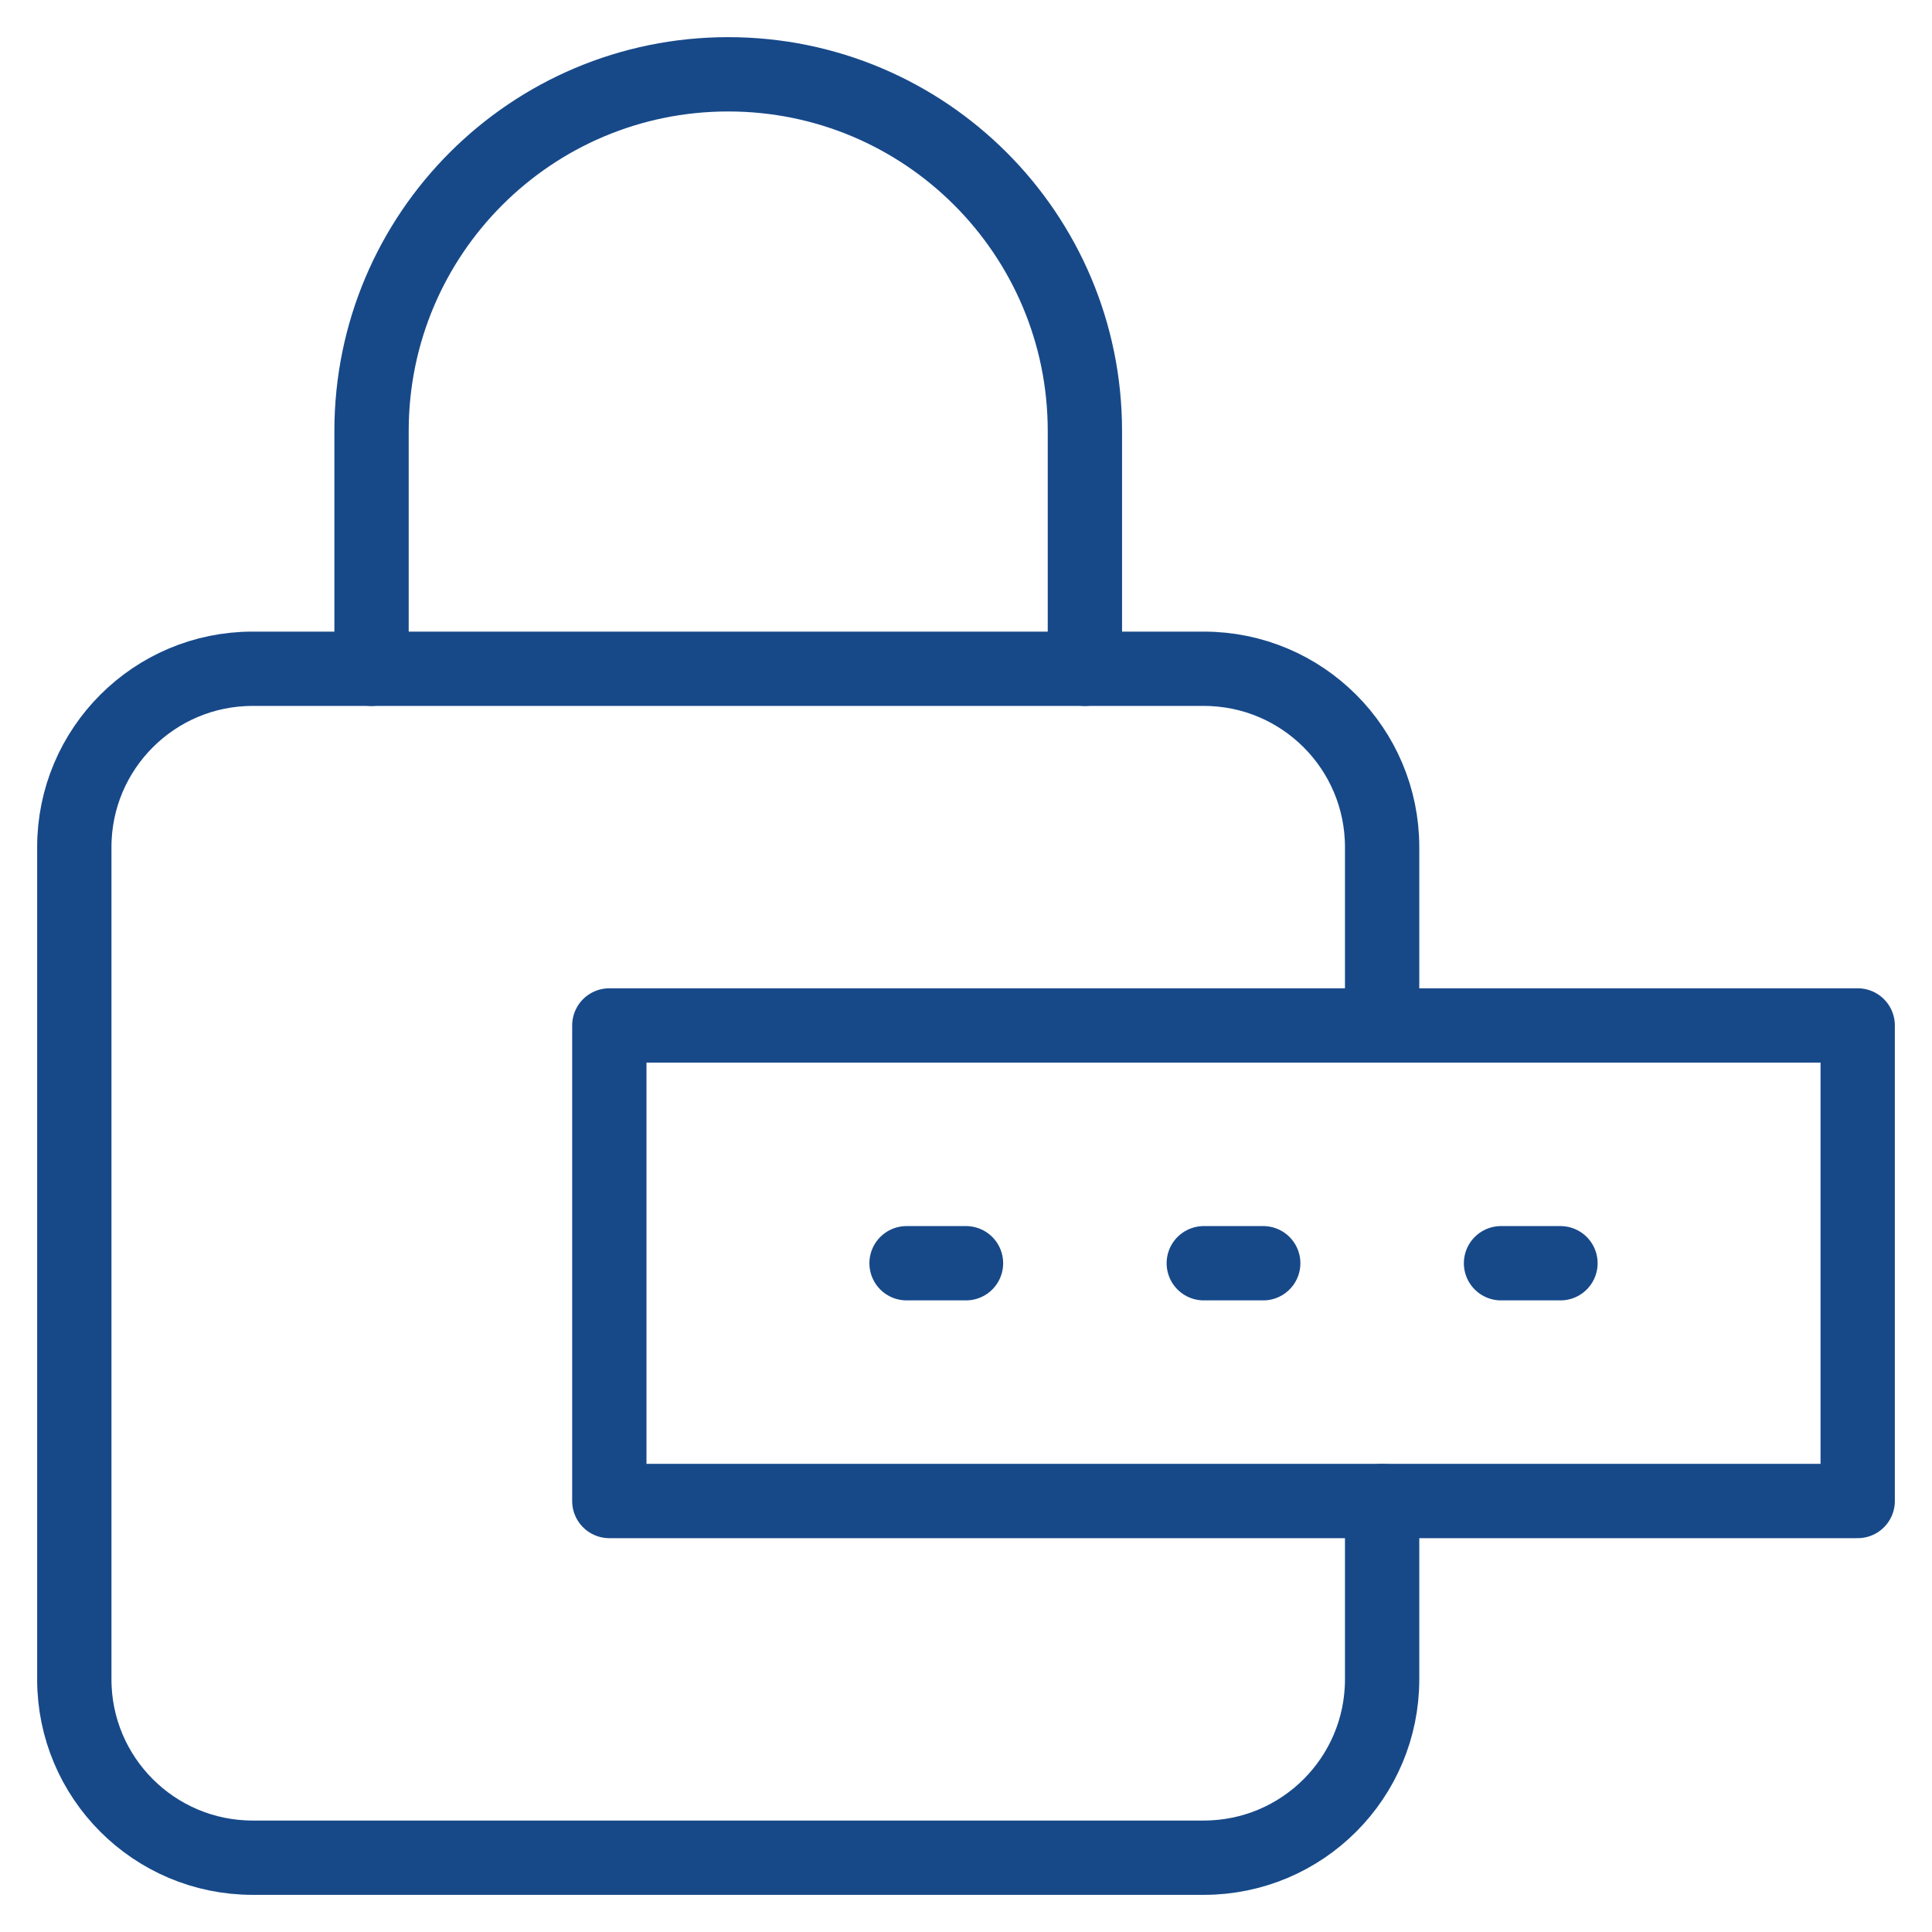
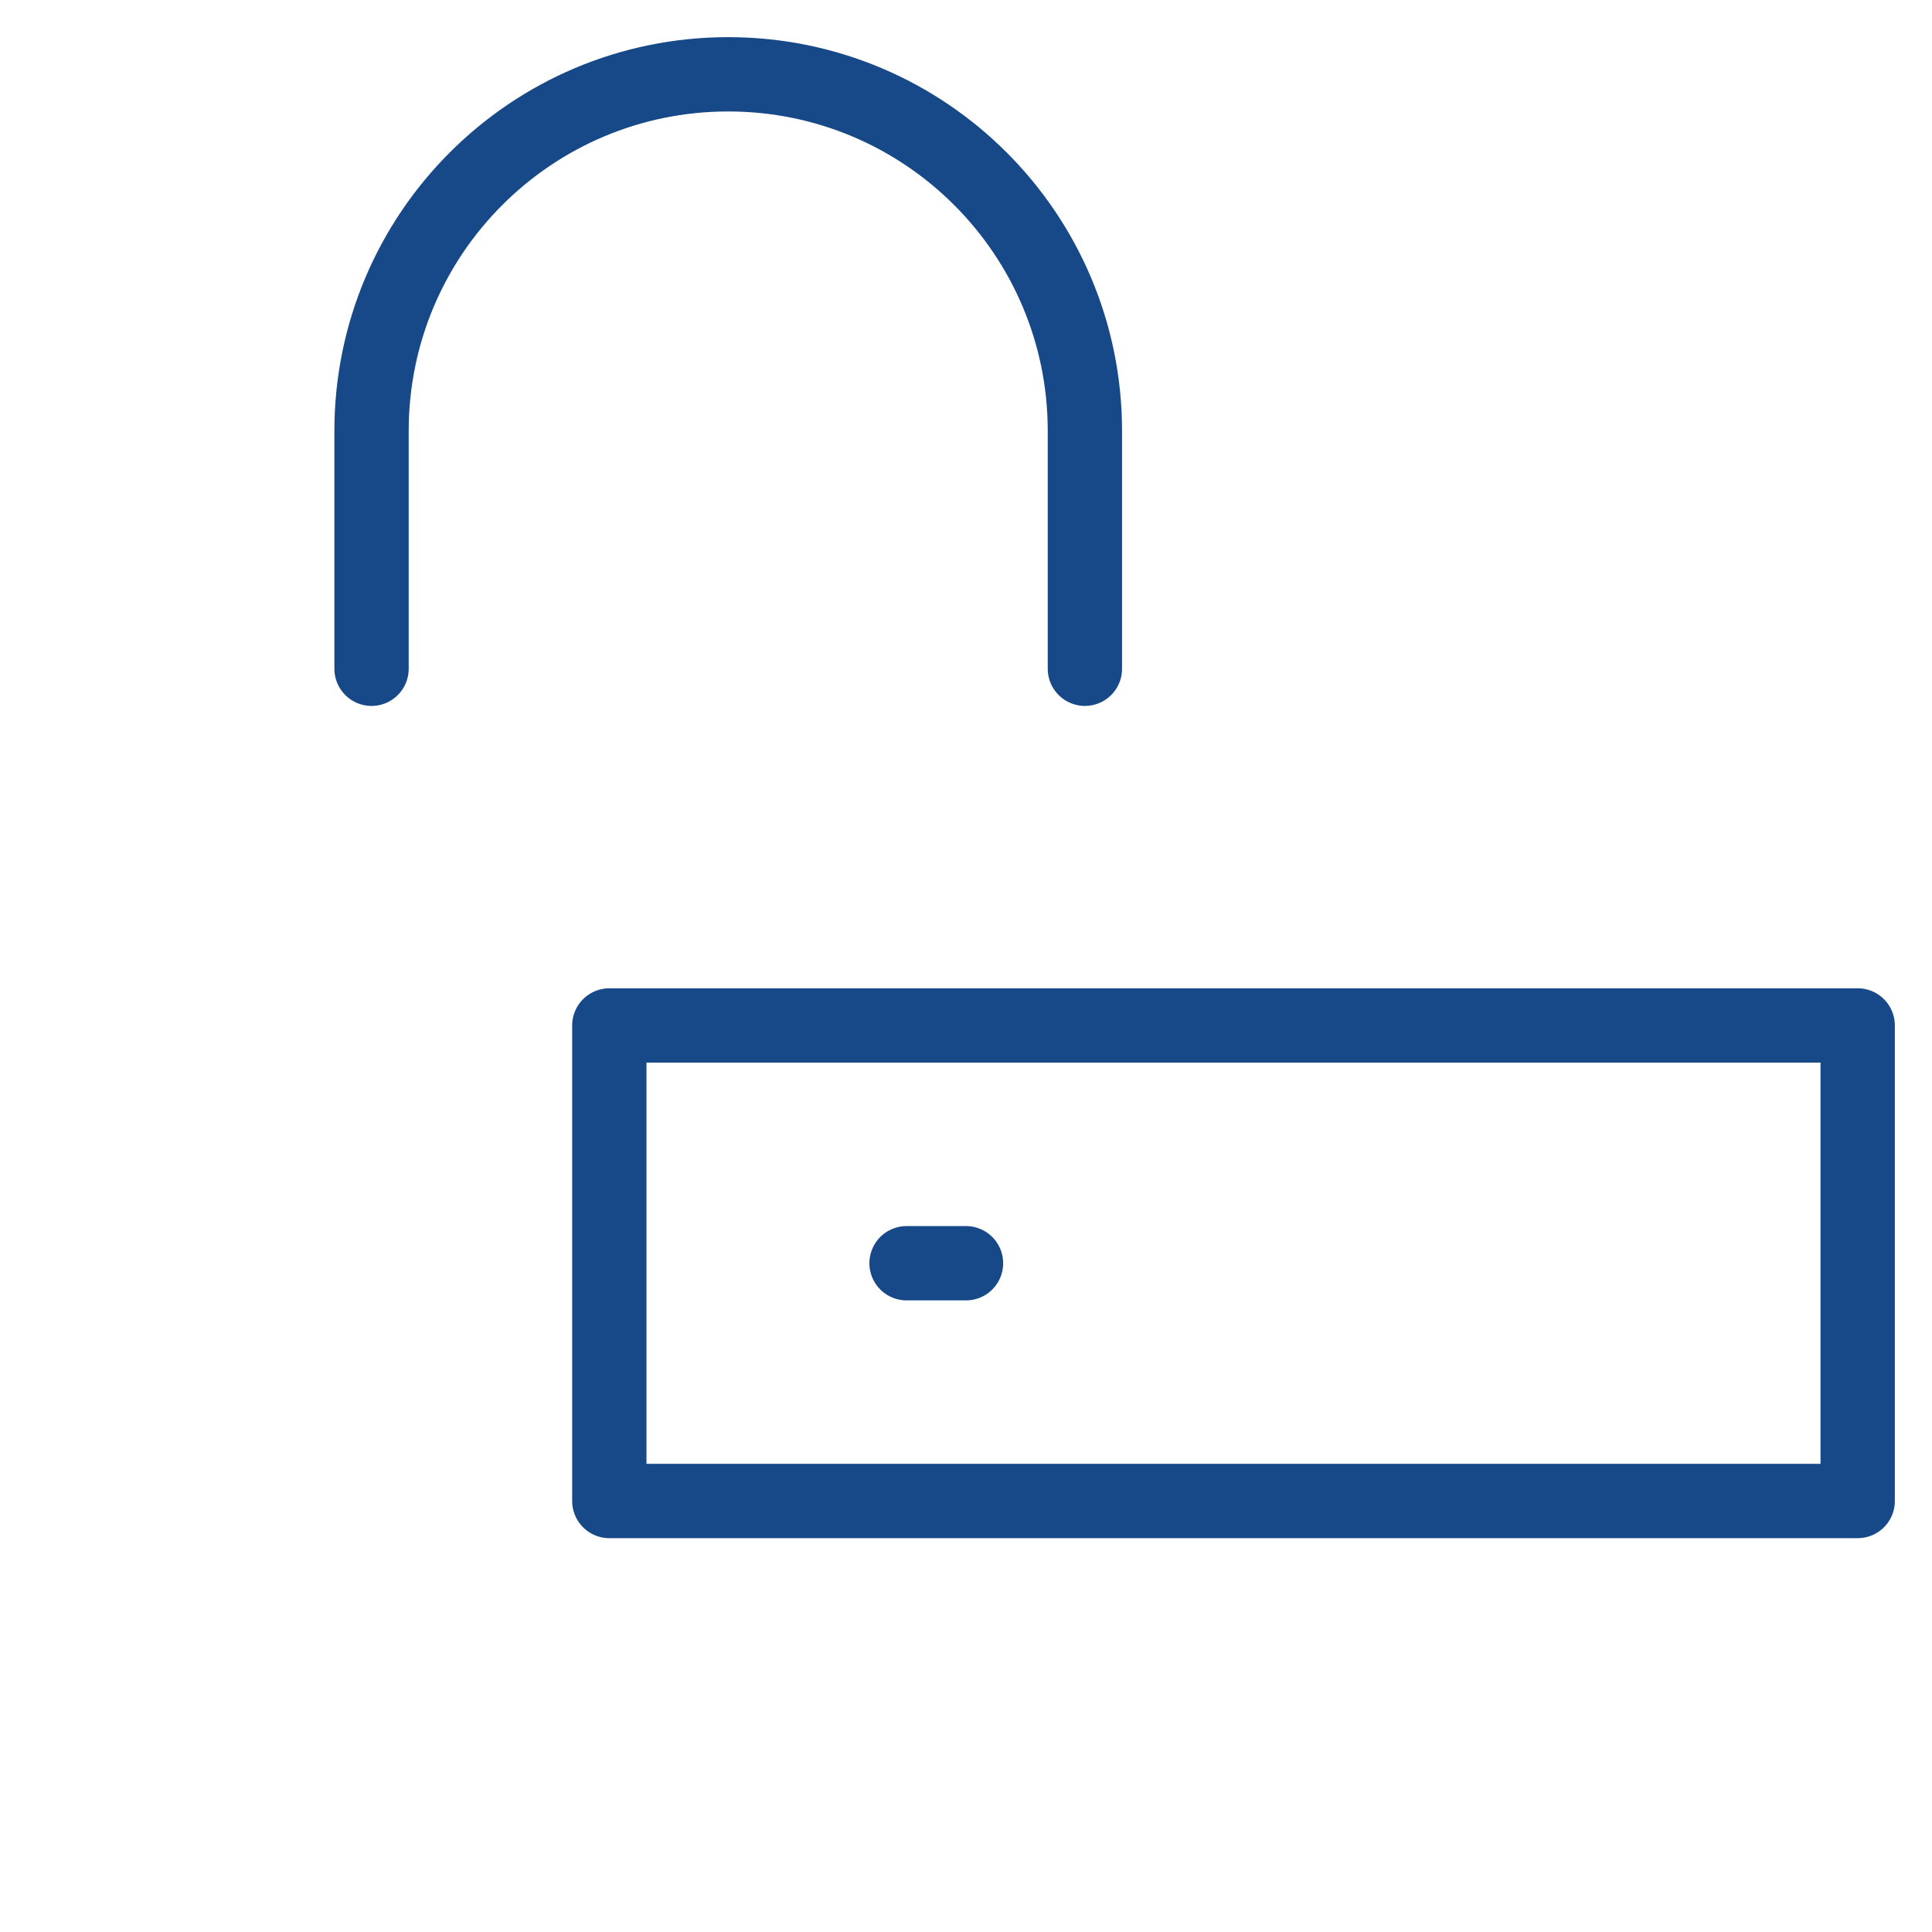
<svg xmlns="http://www.w3.org/2000/svg" width="26px" height="26px" viewBox="0 0 26 26" version="1.1">
  <title>icon-block-verification-authentication</title>
  <g id="v2" stroke="none" stroke-width="1" fill="none" fill-rule="evenodd" stroke-linecap="round" stroke-linejoin="round">
    <g id="desktop-privacy-and-security-bb-americas" transform="translate(-921, -1335)" stroke="#174989">
      <g id="icon-block-verification-authentication" transform="translate(922, 1336)">
        <polygon id="Stroke-1" points="7.2 19.2 24 19.2 24 12.8 7.2 12.8" />
        <path d="M4,8 L4,4.8 C4,2.149 6.149,0 8.8,0 C11.451,0 13.6,2.149 13.6,4.8 L13.6,8" id="Stroke-3" />
-         <line x1="20" y1="16" x2="19.2" y2="16" id="Stroke-4" />
-         <line x1="16" y1="16" x2="15.2" y2="16" id="Stroke-5" />
        <line x1="12" y1="16" x2="11.2" y2="16" id="Stroke-6" />
-         <path d="M17.6,12.8 L17.6,10.4 C17.6,9.075 16.526,8 15.2,8 L2.4,8 C1.075,8 0,9.075 0,10.4 L0,21.6 C0,22.925 1.075,24 2.4,24 L15.2,24 C16.526,24 17.6,22.925 17.6,21.6 L17.6,19.2" id="Stroke-7" />
      </g>
    </g>
  </g>
</svg>